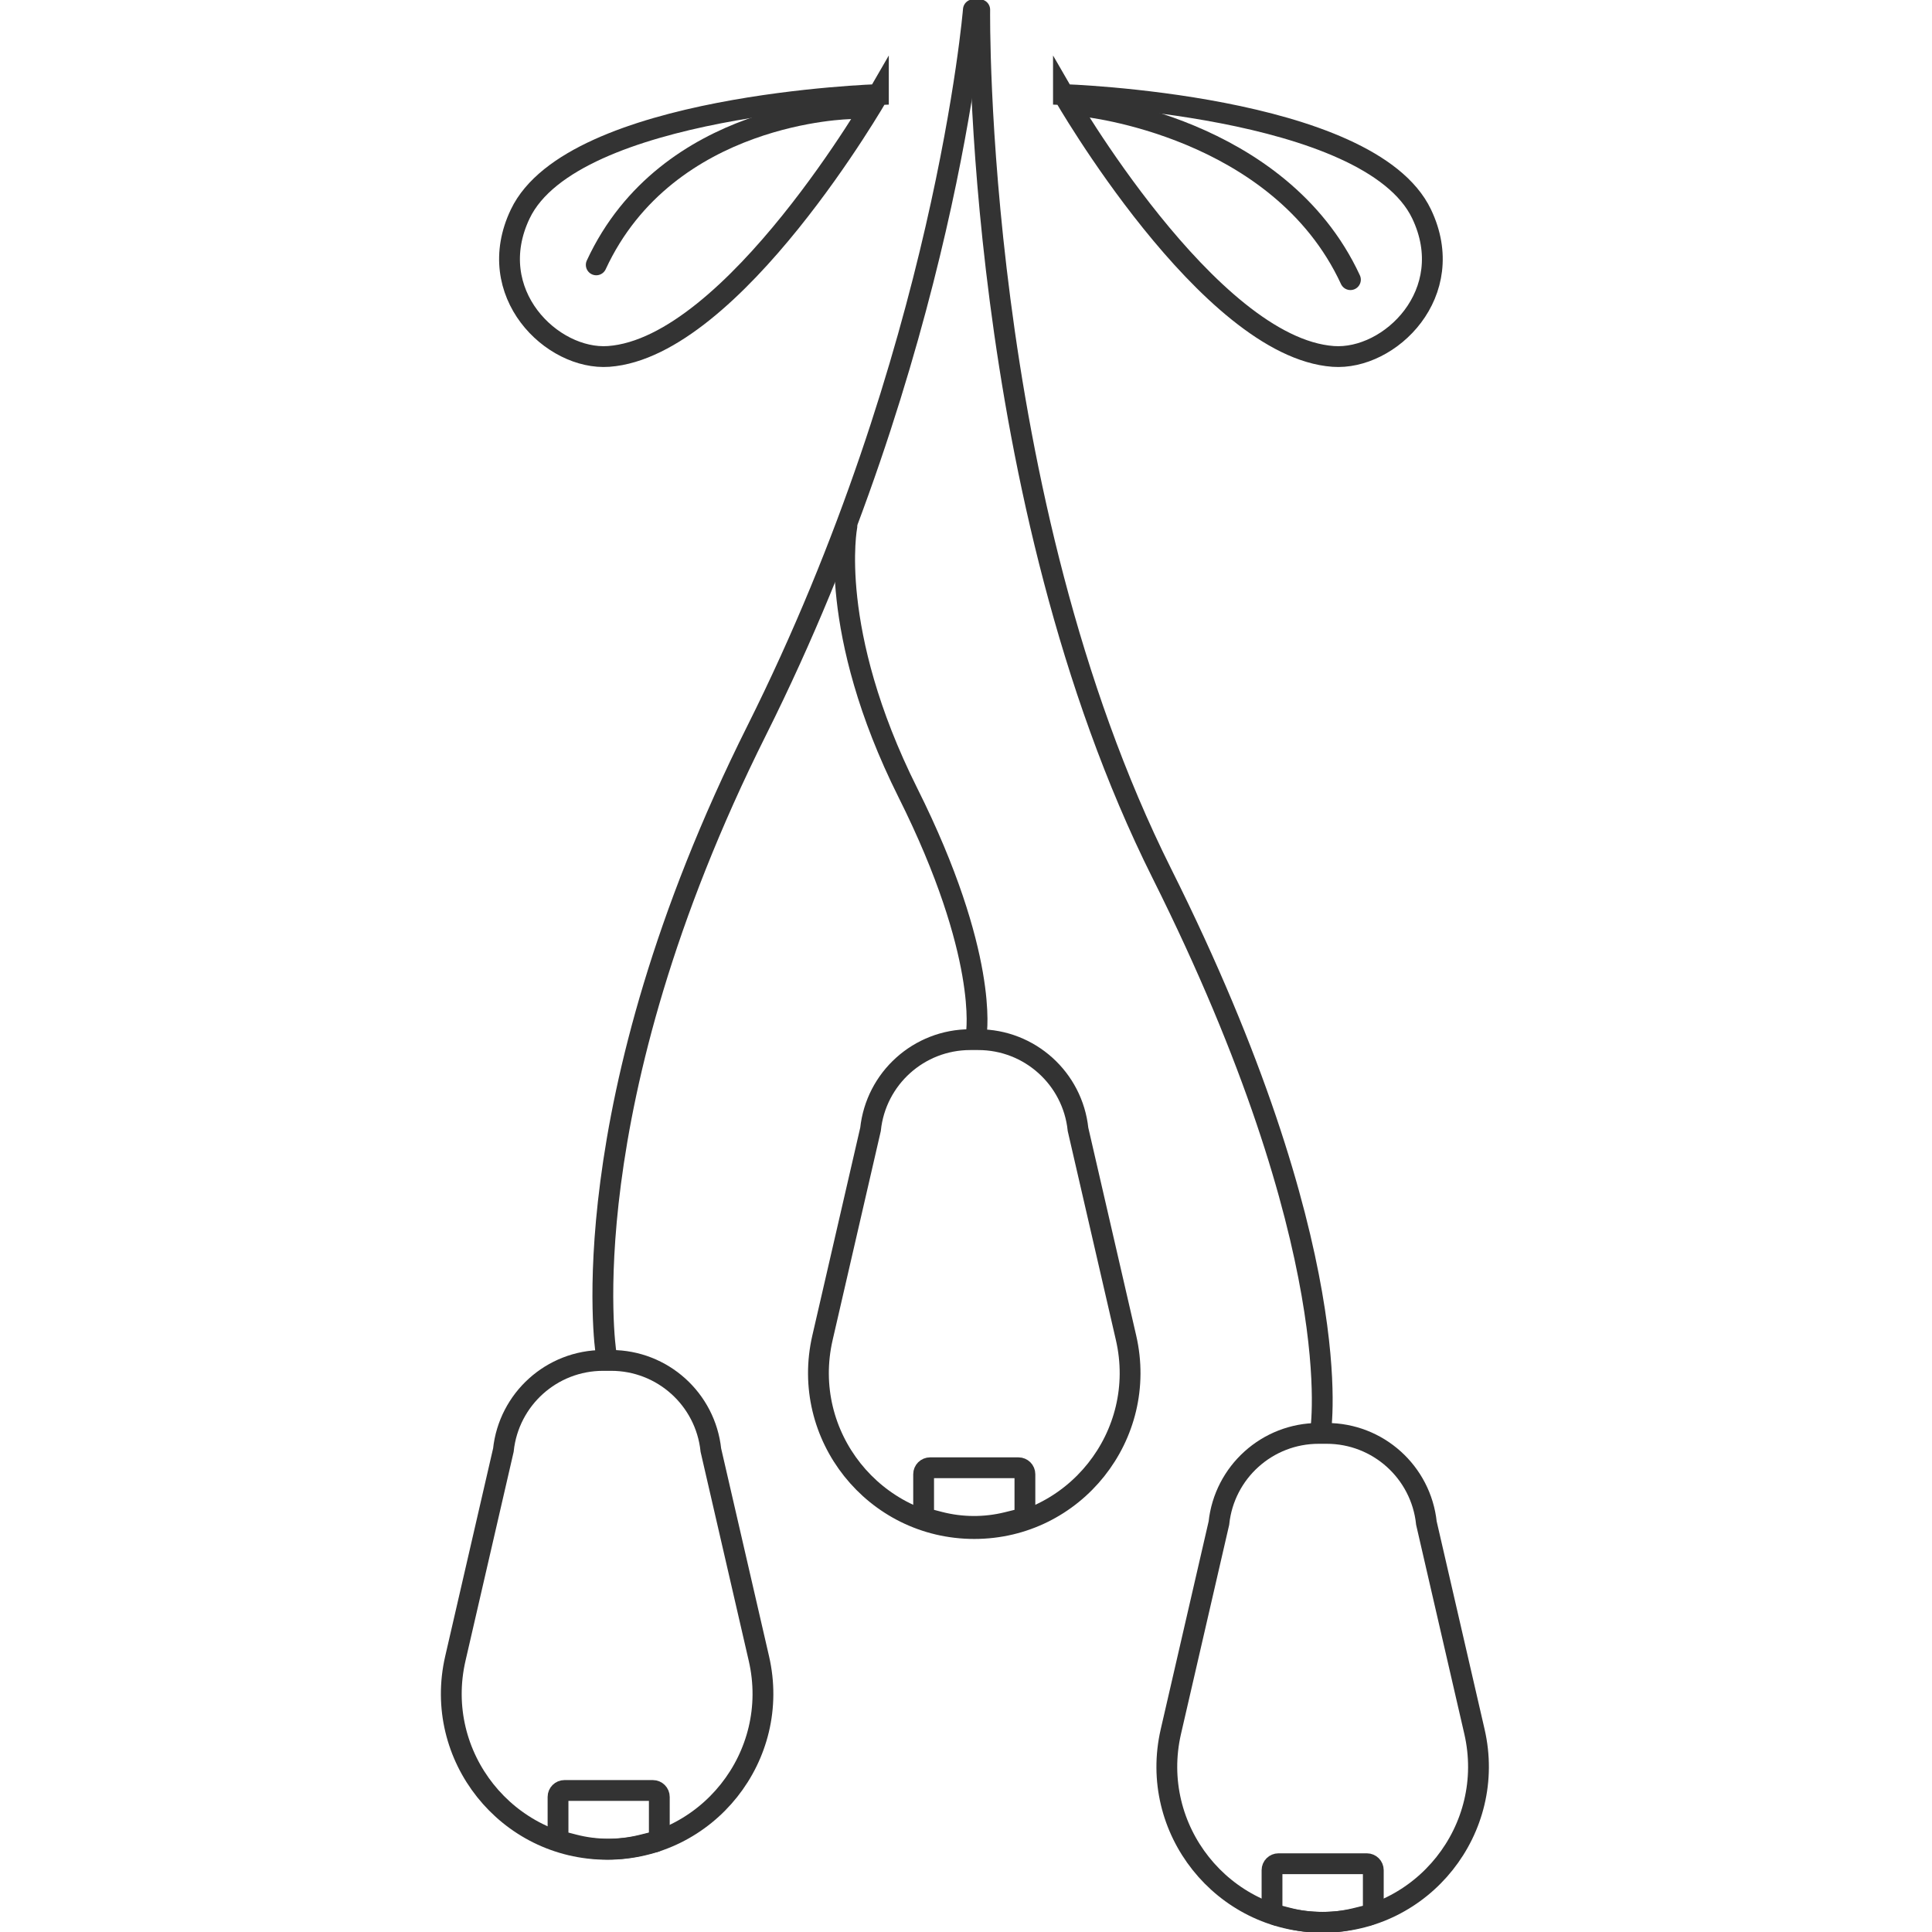
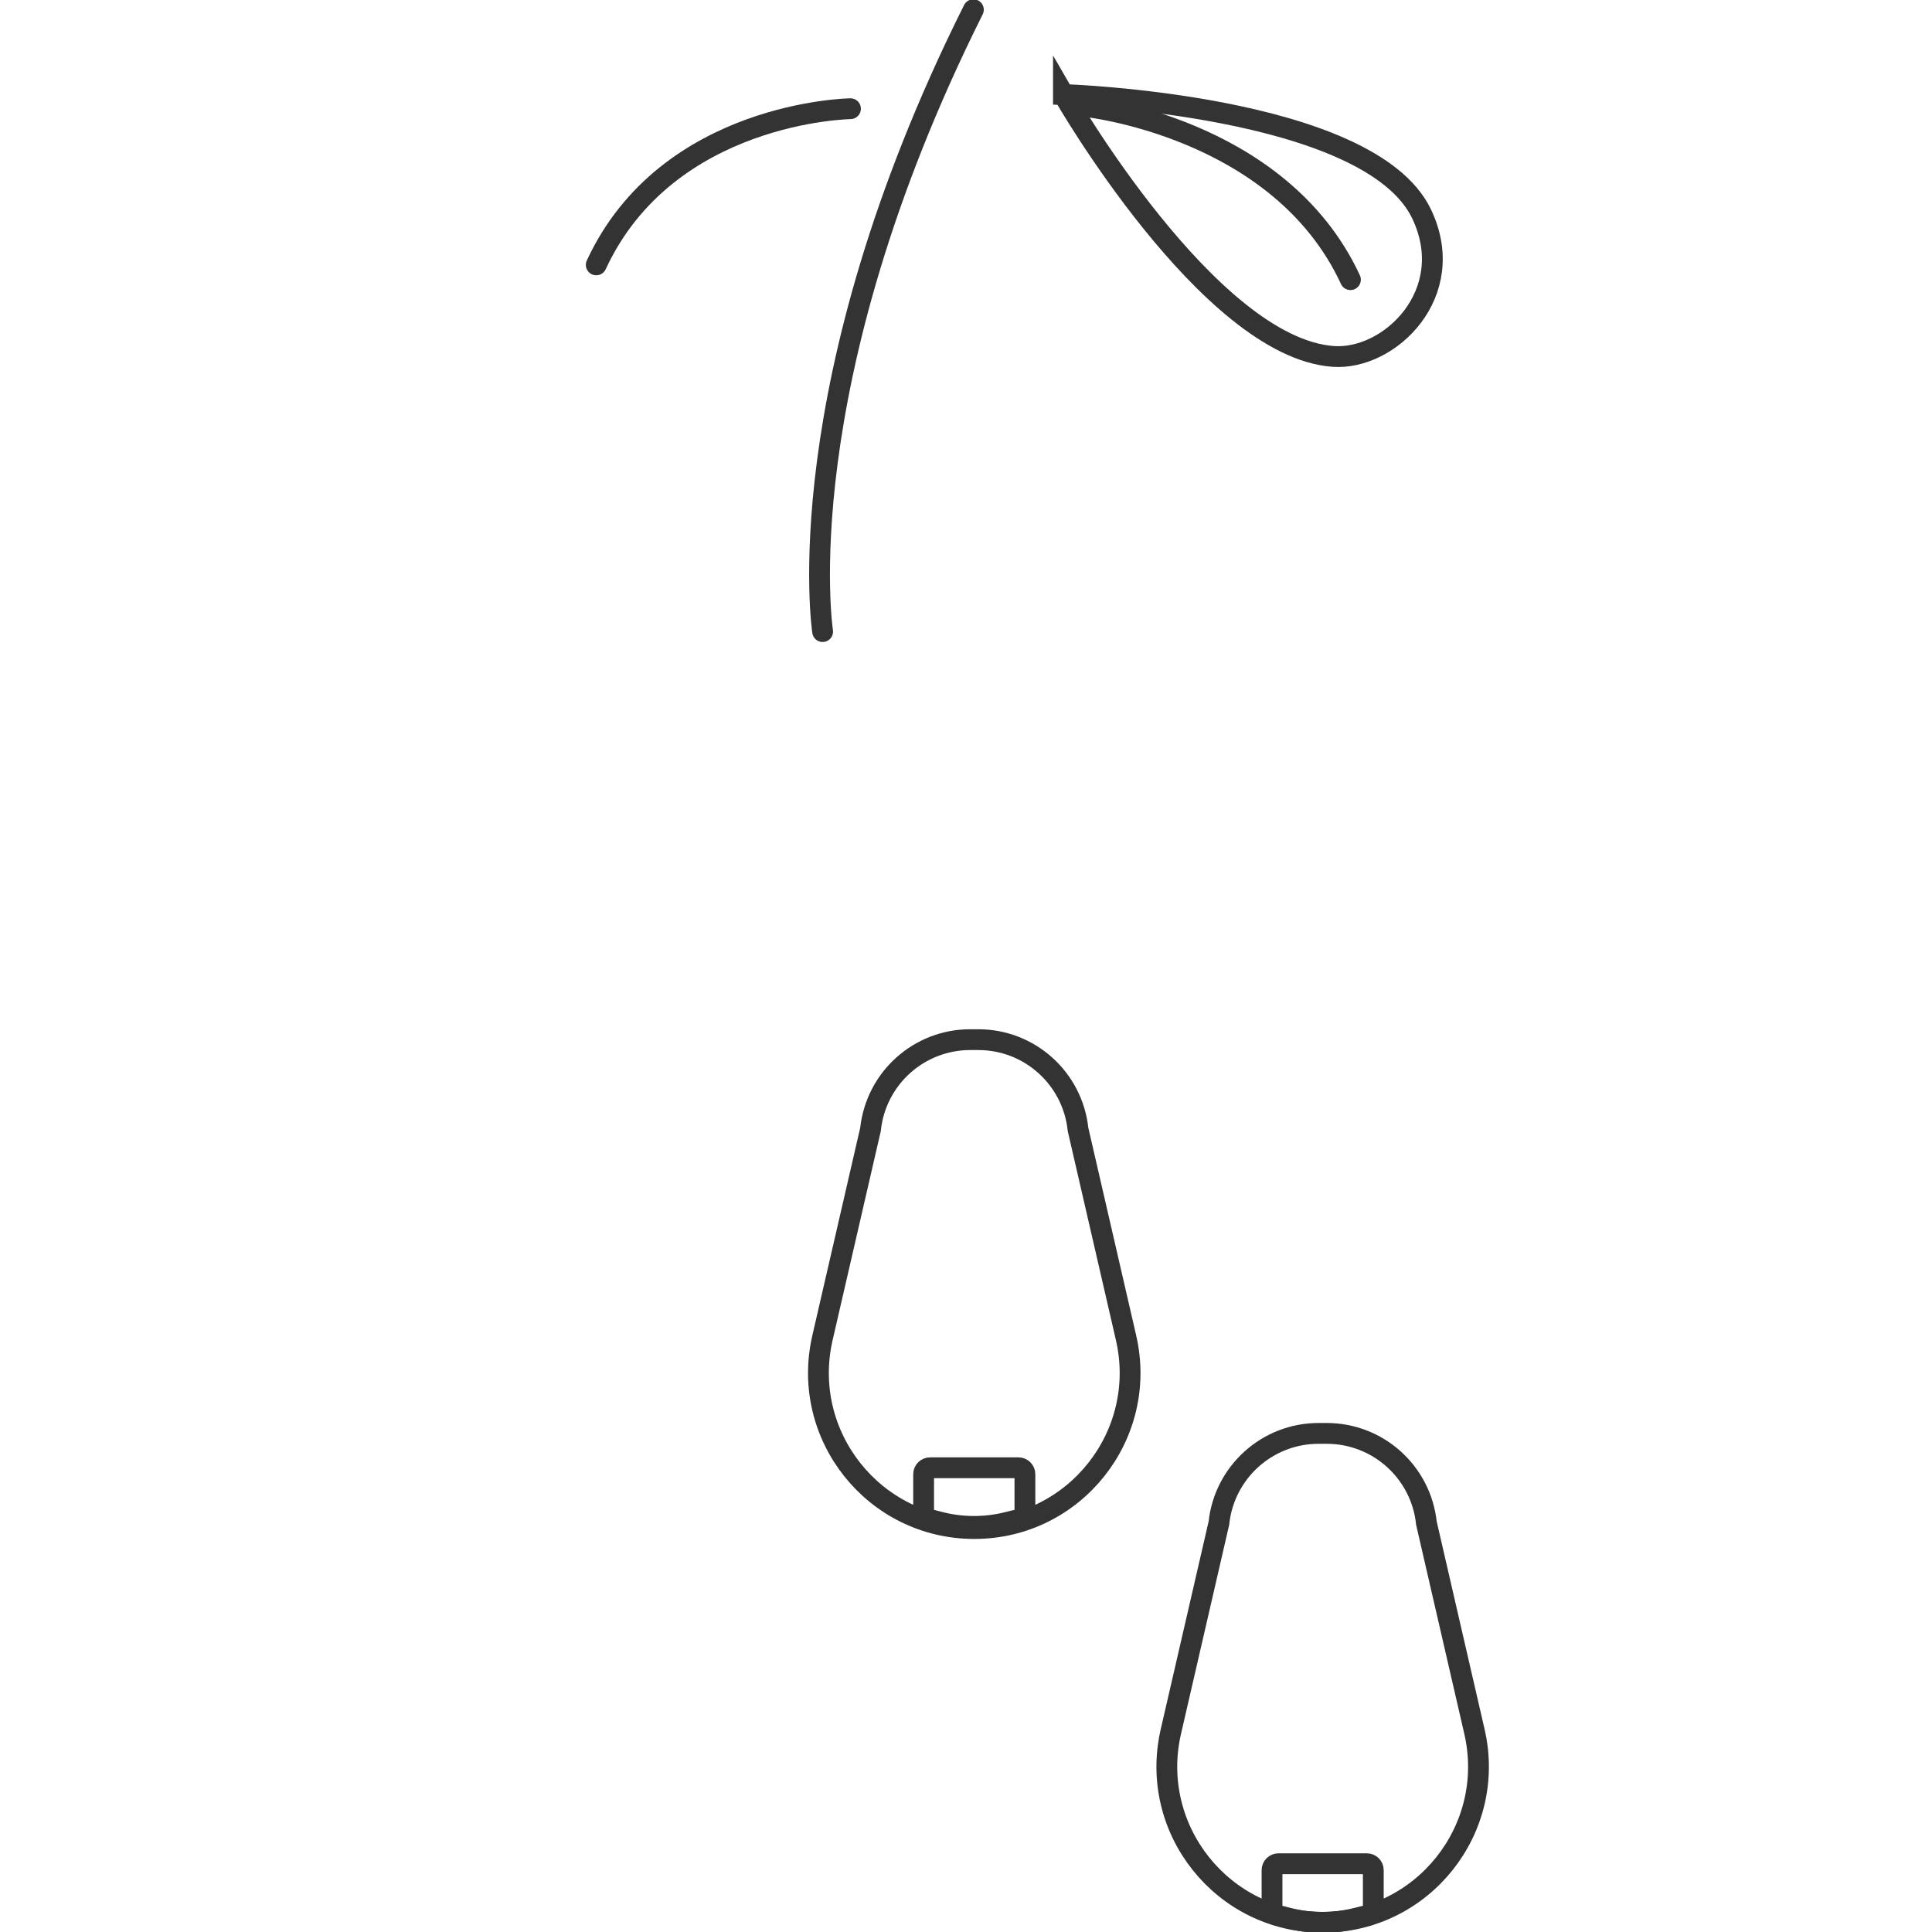
<svg xmlns="http://www.w3.org/2000/svg" viewBox="0 0 464.276 464.276" data-name="Layer 1" id="Layer_1">
  <defs>
    <style>
      .cls-1 {
        fill: none;
        stroke: #333;
        stroke-linecap: round;
        stroke-miterlimit: 10;
        stroke-width: 5px;
      }
    </style>
  </defs>
-   <path d="M233.912,2.335s-6.793,82.643-52.076,173.211c-45.284,90.568-36.227,149.437-36.227,149.437" class="cls-1" />
-   <path d="M235.437,2.335s-1.525,116.983,43.759,207.551c45.284,90.568,38.141,134.141,38.141,134.141" class="cls-1" />
-   <path d="M203.513,126.488s-4.868,24.955,14.66,64.01c19.528,39.056,16.447,57.846,16.447,57.846" class="cls-1" />
+   <path d="M233.912,2.335c-45.284,90.568-36.227,149.437-36.227,149.437" class="cls-1" />
  <g>
-     <path d="M145.897,444.407h-0c-24.068,0-41.882-22.386-36.476-45.839l11.543-50.087c1.295-12.257,11.632-21.56,23.957-21.56h1.951c12.325,0,22.663,9.303,23.957,21.56l11.543,50.087c5.405,23.453-12.408,45.839-36.476,45.839Z" class="cls-1" />
-     <path d="M156.886,442.72l-2.693.666c-5.364,1.327-10.973,1.296-16.322-.091l-2.219-.575c-.858,0-1.553-.695-1.553-1.553v-9.347c0-.858.695-1.553,1.553-1.553h21.234c.858,0,1.553.695,1.553,1.553v9.347c0,.858-.695,1.553-1.553,1.553Z" class="cls-1" />
-   </g>
+     </g>
  <g>
    <path d="M234.125,367.323h-0c-24.068,0-41.882-22.386-36.476-45.839l11.543-50.087c1.295-12.257,11.632-21.56,23.957-21.56h1.951c12.325,0,22.663,9.303,23.957,21.56l11.543,50.087c5.405,23.453-12.408,45.839-36.476,45.839Z" class="cls-1" />
    <path d="M244.742,365.168l-2.693.666c-5.364,1.327-10.973,1.296-16.322-.091l-2.219-.575c-.858,0-1.553-.695-1.553-1.553v-9.347c0-.858.695-1.553,1.553-1.553h21.234c.858,0,1.553.695,1.553,1.553v9.347c0,.858-.695,1.553-1.553,1.553Z" class="cls-1" />
  </g>
  <g>
    <path d="M317.847,461.942h-0c-24.068,0-41.882-22.386-36.476-45.839l11.543-50.087c1.295-12.257,11.632-21.56,23.957-21.56h1.951c12.325,0,22.663,9.303,23.957,21.56l11.543,50.087c5.405,23.453-12.408,45.839-36.476,45.839Z" class="cls-1" />
    <path d="M328.464,460.321l-2.693.666c-5.364,1.327-10.973,1.296-16.322-.091l-2.219-.575c-.858,0-1.553-.695-1.553-1.553v-9.347c0-.858.695-1.553,1.553-1.553h21.234c.858,0,1.553.695,1.553,1.553v9.347c0,.858-.695,1.553-1.553,1.553Z" class="cls-1" />
  </g>
-   <path d="M211.088,22.719s-73.475,2.341-86.064,28.688c-9.077,18.997,7.626,35.238,21.25,34.245,29.987-2.185,64.814-62.933,64.814-62.933Z" class="cls-1" />
  <path d="M255.555,22.719s73.475,2.341,86.064,28.688c9.077,18.997-7.626,35.238-21.25,34.245-29.987-2.185-64.814-62.933-64.814-62.933Z" class="cls-1" />
  <path d="M204.374,26.126s-43.985.587-61.091,37.526" class="cls-1" />
  <path d="M260.433,25.541s46.981,4.724,64.086,41.663" class="cls-1" />
</svg>